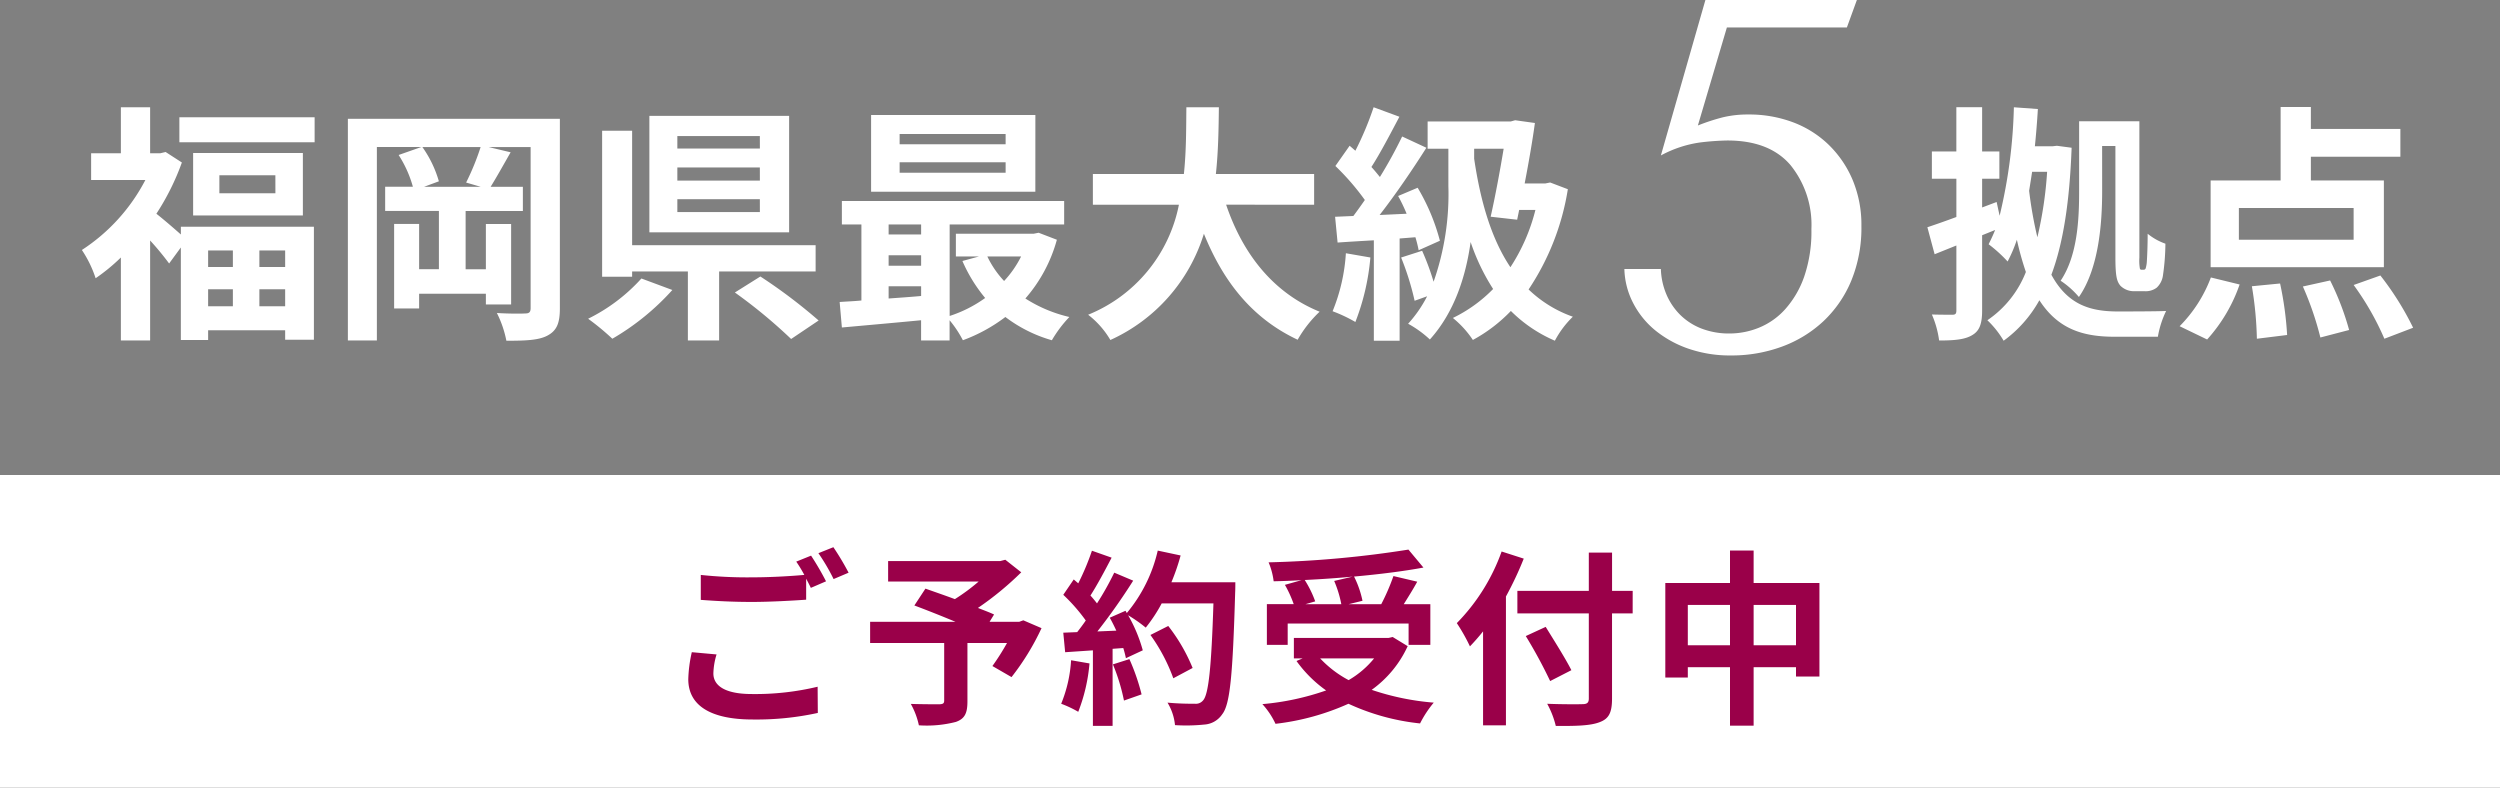
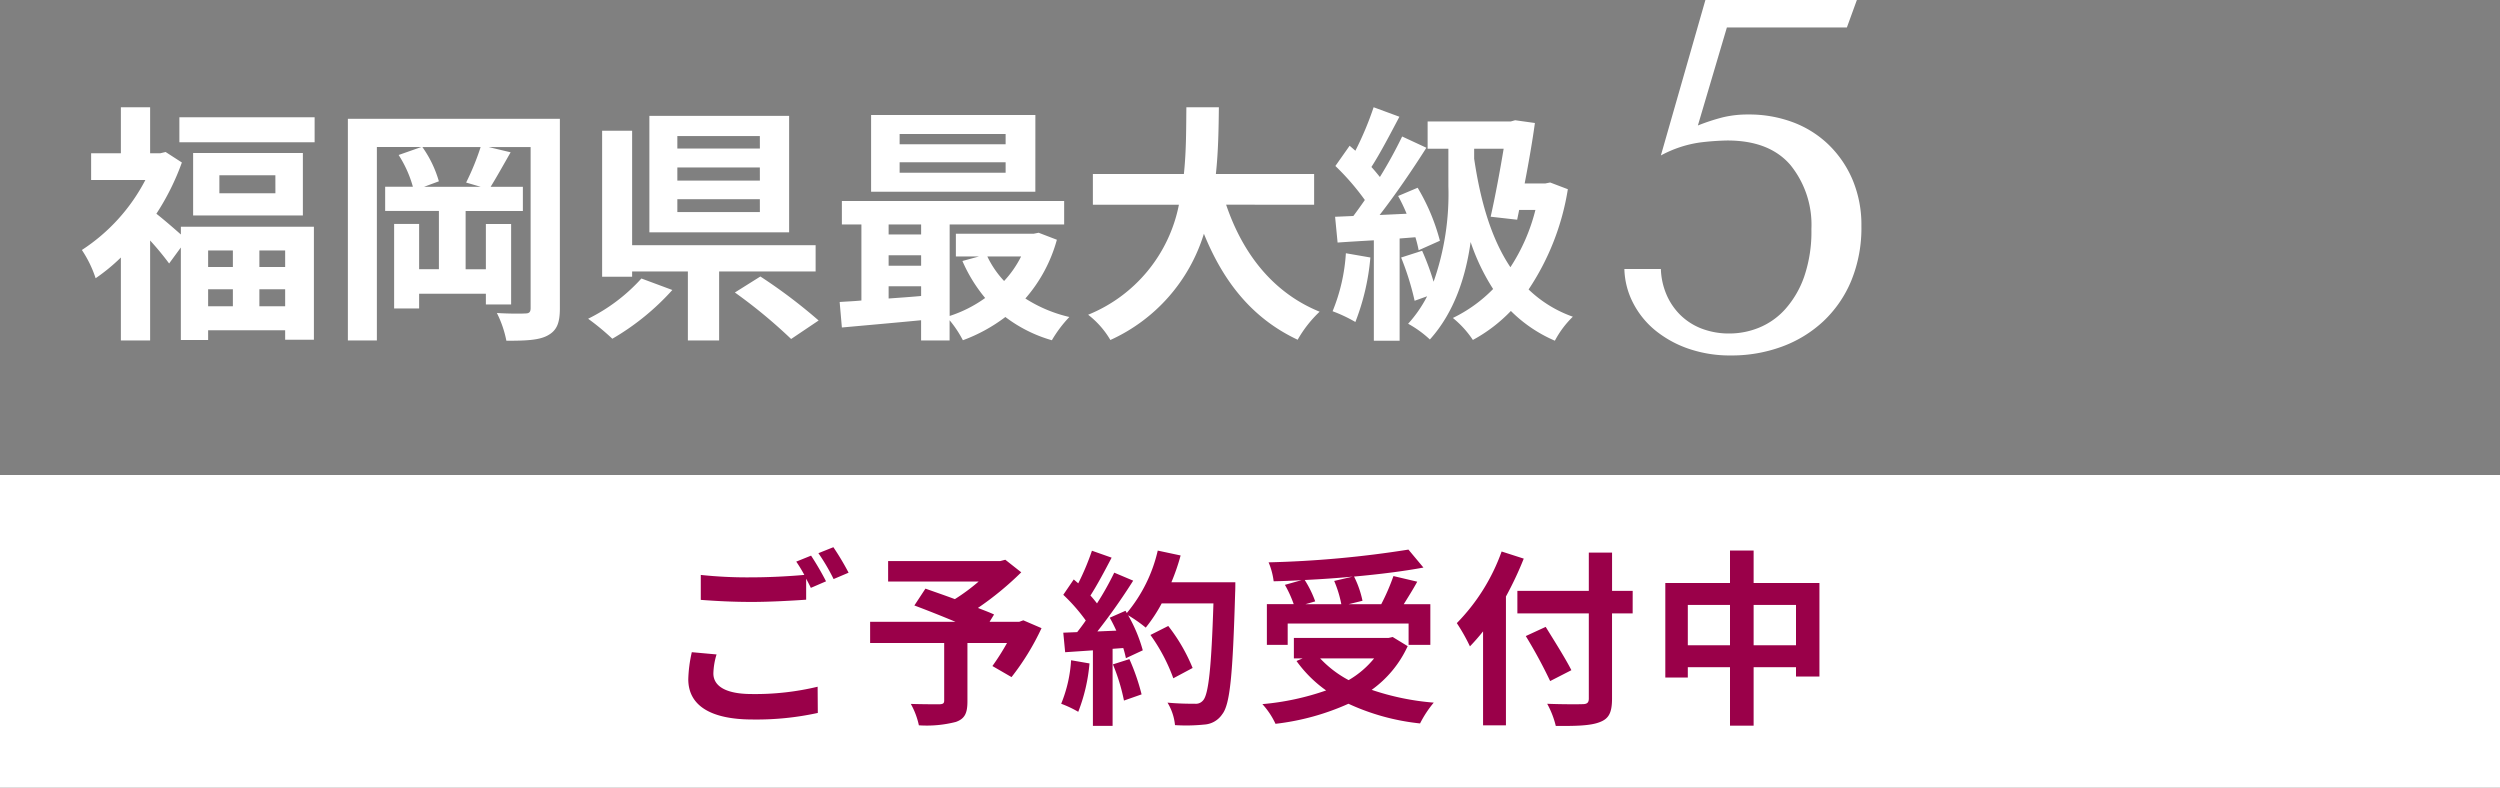
<svg xmlns="http://www.w3.org/2000/svg" width="320" height="100.8" viewBox="0 0 320 100.8">
  <rect x="0" y="0" width="320" height="100.8" fill="#808080" stroke="none" />
  <g transform="translate(-35 -1705.2)">
    <g transform="translate(0 -22)">
      <rect width="320" height="40" transform="translate(35 1788)" fill="#fff" />
      <path d="M6.72-7.032,3.552-7.32A17.537,17.537,0,0,0,3.1-3.864c0,3.312,2.76,5.16,8.256,5.16A36.8,36.8,0,0,0,19.68.456L19.656-2.9a34.187,34.187,0,0,1-8.424.936c-3.456,0-4.92-1.08-4.92-2.64A8.995,8.995,0,0,1,6.72-7.032Zm12.1-12.648-1.9.768a17.71,17.71,0,0,1,1.032,1.7c-1.848.168-4.44.312-6.72.312A56.308,56.308,0,0,1,4.7-17.208v3.192c1.944.144,4.032.264,6.552.264,2.28,0,5.256-.168,6.936-.288v-2.688c.216.408.432.816.6,1.176l1.944-.84A35.436,35.436,0,0,0,18.816-19.68Zm2.856-1.08-1.92.768A25.445,25.445,0,0,1,21.7-16.68l1.92-.816A34.267,34.267,0,0,0,21.672-20.76ZM45.984-11.4l-.528.192H41.664l.576-.936c-.552-.264-1.272-.528-2.064-.84a39.568,39.568,0,0,0,5.544-4.56l-2.04-1.608-.648.168H28.68v2.616H40.272a24.982,24.982,0,0,1-3.048,2.256c-1.344-.5-2.688-.96-3.768-1.344L32.04-13.3c1.536.576,3.48,1.344,5.256,2.088H26.376V-8.5h9.48v7.368c0,.36-.144.456-.6.48-.48,0-2.256,0-3.672-.048A9.72,9.72,0,0,1,32.616,2.04a15,15,0,0,0,4.728-.432C38.5,1.2,38.832.48,38.832-1.032V-8.5H43.9a30.336,30.336,0,0,1-1.872,2.952l2.448,1.416a31.968,31.968,0,0,0,3.84-6.264ZM52.1-6.288A17.45,17.45,0,0,1,50.832-.72,14.107,14.107,0,0,1,53.016.312a22.189,22.189,0,0,0,1.44-6.192Zm5.352.528a24.426,24.426,0,0,1,1.416,4.632l2.256-.792a27.369,27.369,0,0,0-1.56-4.512Zm7.488-10.512A27.525,27.525,0,0,0,66.12-19.7l-2.928-.624a19.109,19.109,0,0,1-3.96,7.992l-.168-.288-2.016.888c.288.5.576,1.08.84,1.656l-2.424.1a77.263,77.263,0,0,0,4.584-6.5L57.624-17.5a37.526,37.526,0,0,1-2.208,3.936c-.24-.312-.528-.672-.84-1.008.864-1.344,1.848-3.192,2.712-4.848l-2.52-.888a31.725,31.725,0,0,1-1.752,4.176l-.576-.5L51.1-14.664a22.61,22.61,0,0,1,2.88,3.288c-.36.528-.744,1.032-1.1,1.488L51.1-9.816l.24,2.5,3.552-.24V2.112h2.52V-7.752l1.368-.1a13.059,13.059,0,0,1,.336,1.3l2.16-1.008A19.115,19.115,0,0,0,59.4-12.048a18.339,18.339,0,0,1,2.256,1.584,19.774,19.774,0,0,0,2.04-3.1H70.32C70.056-5.376,69.7-1.872,68.976-1.128a1.184,1.184,0,0,1-1.008.408c-.648,0-2.016,0-3.528-.144a6.822,6.822,0,0,1,.96,2.88,22.91,22.91,0,0,0,3.744-.072,2.975,2.975,0,0,0,2.3-1.32C72.456-.648,72.792-4.44,73.1-14.952c.024-.36.024-1.32.024-1.32ZM67.656-5.3a22.573,22.573,0,0,0-3.12-5.376l-2.28,1.152a22.672,22.672,0,0,1,2.928,5.544ZM85.776-16.44a14.417,14.417,0,0,1,.912,2.976H82.1l1.248-.36a13.63,13.63,0,0,0-1.344-2.736c2.04-.1,4.128-.24,6.144-.432Zm-5.952,5.448H95.3v2.736h2.784v-5.208H94.68c.552-.888,1.176-1.872,1.728-2.88l-3.048-.72a27.223,27.223,0,0,1-1.56,3.6H87.624L89.4-13.9a12.575,12.575,0,0,0-1.08-3.1c3.192-.288,6.288-.672,8.88-1.152l-1.92-2.3a134.351,134.351,0,0,1-17.9,1.632,9.032,9.032,0,0,1,.648,2.424c1.152-.024,2.376-.072,3.576-.144l-2.136.6a14.961,14.961,0,0,1,1.128,2.472H77.16v5.208h2.664ZM90.888-6.528a11.883,11.883,0,0,1-3.264,2.784,13.966,13.966,0,0,1-3.648-2.784Zm2.376-2.736-.528.12H80.616v2.616h1.128l-.792.336a16.147,16.147,0,0,0,3.792,3.768,33.514,33.514,0,0,1-8.16,1.752,9.827,9.827,0,0,1,1.68,2.52A31.459,31.459,0,0,0,87.6-.72,28.953,28.953,0,0,0,96.768,1.8,13.8,13.8,0,0,1,98.52-.864,32.717,32.717,0,0,1,90.576-2.5a14.1,14.1,0,0,0,4.608-5.592Zm13.944-10.944a25.123,25.123,0,0,1-5.736,9.168,23.3,23.3,0,0,1,1.68,2.976c.552-.576,1.128-1.224,1.68-1.92V2.04h2.928V-14.448a44.082,44.082,0,0,0,2.28-4.848Zm16.776,5.04h-2.64v-4.9h-2.976v4.9h-9.144v2.88h9.144v10.9c0,.528-.216.72-.816.72-.552.024-2.664.024-4.512-.048a11.368,11.368,0,0,1,1.1,2.832c2.64.024,4.44-.024,5.616-.48,1.152-.432,1.584-1.176,1.584-3.024v-10.9h2.64ZM116.136-5.016c-.72-1.44-2.208-3.792-3.288-5.544L110.3-9.384a62.139,62.139,0,0,1,3.12,5.76Zm23.328-3.192v-5.16h5.424v5.16Zm-8.424,0v-5.16h5.4v5.16Zm8.424-7.968v-4.152H136.44v4.152h-8.28v12.1h2.88V-5.4h5.4V2.088h3.024V-5.4h5.424v1.2h3V-16.176Z" transform="translate(120 1818)" fill="#9a0049" />
    </g>
    <g transform="translate(-9871 -297.596)">
      <path d="M11.328-28.736a25.58,25.58,0,0,1,3.232-1.056,13.637,13.637,0,0,1,3.232-.352,15.979,15.979,0,0,1,5.7.992,13.233,13.233,0,0,1,4.576,2.88,13.655,13.655,0,0,1,3.072,4.512,14.859,14.859,0,0,1,1.12,5.888,17.783,17.783,0,0,1-1.312,7.04A15.031,15.031,0,0,1,27.36-3.648,15.661,15.661,0,0,1,22.048-.416,18.642,18.642,0,0,1,15.552.7,16.245,16.245,0,0,1,10.144-.16,13.857,13.857,0,0,1,5.888-2.5,11.086,11.086,0,0,1,3.04-6.016a9.984,9.984,0,0,1-1.12-4.352H6.592a9.036,9.036,0,0,0,.7,3.232,8.225,8.225,0,0,0,1.76,2.624,7.986,7.986,0,0,0,2.72,1.76,9.76,9.76,0,0,0,3.648.64,10,10,0,0,0,3.712-.736A9.144,9.144,0,0,0,22.5-5.216a12.317,12.317,0,0,0,2.432-4.16,17.8,17.8,0,0,0,.928-6.112,12.147,12.147,0,0,0-2.688-8.192Q20.48-26.816,15.1-26.816a32.923,32.923,0,0,0-3.52.256A14.892,14.892,0,0,0,6.592-24.9l5.7-19.9H31.68L30.4-41.28H15.04Z" transform="translate(10112 2047.595)" fill="#fff" />
      <path d="M19.808-8.736v2.112H16.64V-8.736ZM26.5-6.624H23.2V-8.736h3.3ZM23.2-1.6V-3.776h3.3V-1.6ZM16.64-3.776h3.168V-1.6H16.64Zm-3.488-7.008c-.9-.8-2.272-1.984-3.136-2.656A31.37,31.37,0,0,0,13.28-20L11.2-21.344l-.672.16H9.216v-5.888H5.472v5.888H1.664v3.424H8.608A23.746,23.746,0,0,1,.48-8.8,14.615,14.615,0,0,1,2.24-5.184,24.049,24.049,0,0,0,5.472-7.84V2.784H9.216v-12.8a36.294,36.294,0,0,1,2.432,2.944l1.5-2.048V2.72H16.64V1.472H26.5V2.688h3.68V-11.776H13.152Zm12.1-5.28H18.08v-2.3h7.168ZM14.72-21.216v8H28.768v-8Zm-1.76-4.576v3.2H30.272v-3.2Zm38.56,8.9H44.288l1.888-.7a14.448,14.448,0,0,0-2.112-4.384H51.52a32.118,32.118,0,0,1-1.856,4.544Zm10.144-8.7H34.528V2.784H38.24V-21.984h5.7L41.024-20.96A14.738,14.738,0,0,1,42.848-16.9H39.3v3.1h6.88v7.456H43.648v-5.792h-3.2V-1.312h3.2V-3.2h8.544v1.376h3.232v-10.3H52.192v5.792H49.6v-7.456h7.328v-3.1H52.8c.736-1.184,1.664-2.848,2.56-4.416l-2.816-.672H57.92V-1.376c0,.544-.192.7-.7.7C56.7-.64,55.072-.64,53.6-.736a13.743,13.743,0,0,1,1.216,3.552c2.5,0,4.16-.064,5.28-.672,1.184-.64,1.568-1.6,1.568-3.488Zm25.6,3.808H76.7v-1.6h10.56Zm0,4.1H76.7V-19.36h10.56Zm0,4.032H76.7V-15.3h10.56Zm3.744-12.32H73.12v14.912H91.008ZM72.1-5.152A22.716,22.716,0,0,1,65.28,0a32.049,32.049,0,0,1,3.1,2.56,31.766,31.766,0,0,0,7.68-6.24Zm22.3-.9v-3.36H70.912V-24.064h-3.84V-5.376h3.84v-.672h7.136V2.784h4V-6.048ZM84.064-3.36a65.407,65.407,0,0,1,7.2,5.952L94.784.224a67.559,67.559,0,0,0-7.456-5.632ZM118.72-22.336H105.152v-1.312H118.72Zm0,3.648H105.152v-1.344H118.72Zm3.808-7.392H101.5v9.824h21.024ZM120.7-7.968a13.4,13.4,0,0,1-2.176,3.136,12.389,12.389,0,0,1-2.144-3.136ZM103.744-4.16h4.16v1.248c-1.408.128-2.816.224-4.16.32Zm0-3.968h4.16v1.344h-4.16Zm4.16-3.936v1.28h-4.16v-1.28Zm15.04,1.056-.64.128h-9.952v2.912H115.3l-2.112.576A19.6,19.6,0,0,0,116.1-2.656a16.429,16.429,0,0,1-4.544,2.3V-12.064h14.656v-3.008H97.76v3.008h2.5v9.728c-.992.1-1.952.128-2.784.192L97.76,1.12C100.576.864,104.224.544,107.9.192V2.784h3.648V.192a14.146,14.146,0,0,1,1.7,2.56,20.85,20.85,0,0,0,5.44-2.976,17.928,17.928,0,0,0,5.952,2.976,15.762,15.762,0,0,1,2.24-2.976,17.89,17.89,0,0,1-5.632-2.368,19.077,19.077,0,0,0,4.032-7.52Zm35.264-3.584v-3.936H145.632c.32-2.976.352-5.92.384-8.544h-4.16c-.032,2.624,0,5.536-.32,8.544H129.888v3.936H140.9A19.183,19.183,0,0,1,129.28-.512a11.275,11.275,0,0,1,2.848,3.232A22.026,22.026,0,0,0,144.1-10.88c2.5,6.176,6.208,10.848,12,13.568A15.314,15.314,0,0,1,158.912-.9c-5.984-2.432-9.856-7.456-11.968-13.7Zm4.064,6.208a23.266,23.266,0,0,1-1.7,7.424A18.81,18.81,0,0,1,163.488.416a29.586,29.586,0,0,0,1.92-8.256Zm8.9-2.048a15.738,15.738,0,0,1,.416,1.664l2.72-1.216a26.164,26.164,0,0,0-2.848-6.784l-2.5,1.056a21.342,21.342,0,0,1,1.088,2.272l-3.456.16c2.016-2.592,4.224-5.824,5.984-8.608l-3.1-1.44a58.03,58.03,0,0,1-2.848,5.184c-.32-.384-.672-.832-1.088-1.28,1.152-1.792,2.432-4.256,3.584-6.432l-3.3-1.216a40.567,40.567,0,0,1-2.336,5.568c-.256-.224-.512-.448-.736-.64l-1.824,2.592A31.4,31.4,0,0,1,164.7-15.2c-.512.736-.992,1.408-1.472,2.048l-2.336.1.32,3.3c1.376-.1,2.976-.192,4.64-.288V2.816h3.3V-10.272Zm7.52-11.328h3.776c-.448,2.688-1.056,6.016-1.664,8.7l3.392.384.256-1.248h2.08a23.97,23.97,0,0,1-3.2,7.328c-2.464-3.68-3.84-8.48-4.64-13.888Zm9.728,4.32-.64.128h-2.624c.512-2.656.992-5.408,1.312-7.744l-2.528-.352-.576.16H172.736v3.488h2.656v4.768A33.814,33.814,0,0,1,173.5-4.736,32.588,32.588,0,0,0,172.032-8.7l-2.688.864A34.926,34.926,0,0,1,171.072-2.3l1.6-.576A16.1,16.1,0,0,1,170.24.64a13.778,13.778,0,0,1,2.784,2.016c3.168-3.52,4.608-8.128,5.216-12.48a26.817,26.817,0,0,0,2.88,6.016A18.388,18.388,0,0,1,175.968-.1a12.6,12.6,0,0,1,2.56,2.816,19.841,19.841,0,0,0,4.864-3.712,18.024,18.024,0,0,0,5.632,3.808,12.264,12.264,0,0,1,2.3-3.072,15.666,15.666,0,0,1-5.664-3.488,32.168,32.168,0,0,0,5.024-12.832Z" transform="translate(9916 2043.595)" fill="#fff" />
-       <path d="M23.072-22.112h1.7v14.24c0,2.5.192,3.1.64,3.648a2.458,2.458,0,0,0,1.792.7h1.312a2.353,2.353,0,0,0,1.536-.448,2.6,2.6,0,0,0,.8-1.536,29.485,29.485,0,0,0,.32-4.1A7.482,7.482,0,0,1,28.9-10.88c0,1.632-.064,2.88-.1,3.488a3.807,3.807,0,0,1-.16.96.28.28,0,0,1-.288.16h-.224a.2.2,0,0,1-.224-.16,5.964,5.964,0,0,1-.064-1.376V-25.28H20.128v8.928c0,3.584-.192,8.256-2.368,11.488A11.012,11.012,0,0,1,20.1-2.784c2.56-3.68,2.976-9.472,2.976-13.568Zm-7.04,3.3a49.97,49.97,0,0,1-1.248,8.384,52.223,52.223,0,0,1-1.056-5.952c.128-.8.256-1.6.384-2.432Zm1.248-3.328-.544.064H14.464c.16-1.568.288-3.168.384-4.768l-3.072-.224A65.242,65.242,0,0,1,9.952-13.184l-.384-1.76-1.856.7v-3.68H9.92v-3.488H7.712v-5.664h-3.3v5.664H1.28v3.488H4.416v4.9c-1.376.512-2.656.96-3.712,1.312l.928,3.456,2.784-1.12v8.32c0,.416-.128.544-.512.544-.352,0-1.5,0-2.624-.032a12.408,12.408,0,0,1,.928,3.328c2.016,0,3.328-.128,4.256-.7C7.392,1.536,7.712.608,7.712-1.056v-9.632l1.664-.672c-.256.64-.544,1.248-.832,1.824a18.192,18.192,0,0,1,2.432,2.208,18.67,18.67,0,0,0,1.184-2.784,39.086,39.086,0,0,0,1.152,4.128A13.316,13.316,0,0,1,8.384.192a11.934,11.934,0,0,1,2.08,2.624A15.976,15.976,0,0,0,15.04-2.368c2.4,3.712,5.6,4.672,9.632,4.672h5.536a12.374,12.374,0,0,1,1.056-3.3c-1.216.064-5.312.064-6.368.064-3.456-.032-6.272-.928-8.32-4.7,1.536-4.1,2.336-9.408,2.592-16.256ZM55.264-10.112H40.576v-4.064H55.264ZM59.136-17.7H49.792v-3.04H61.248v-3.552H49.792V-27.1H45.92V-17.7H36.96v11.1H59.136ZM36.512,2.656a20.435,20.435,0,0,0,4.16-7.04l-3.68-.9a17.622,17.622,0,0,1-4,6.24ZM42.24-4.16a45.8,45.8,0,0,1,.64,6.72l3.872-.48a42.87,42.87,0,0,0-.9-6.592Zm6.528.032A39.653,39.653,0,0,1,51.008,2.4l3.68-.96A34.733,34.733,0,0,0,52.256-4.9Zm6.5-.192A35.386,35.386,0,0,1,59.2,2.56l3.68-1.408a37.4,37.4,0,0,0-4.192-6.688Z" transform="translate(10152 2043.595)" fill="#fff" />
    </g>
  </g>
</svg>